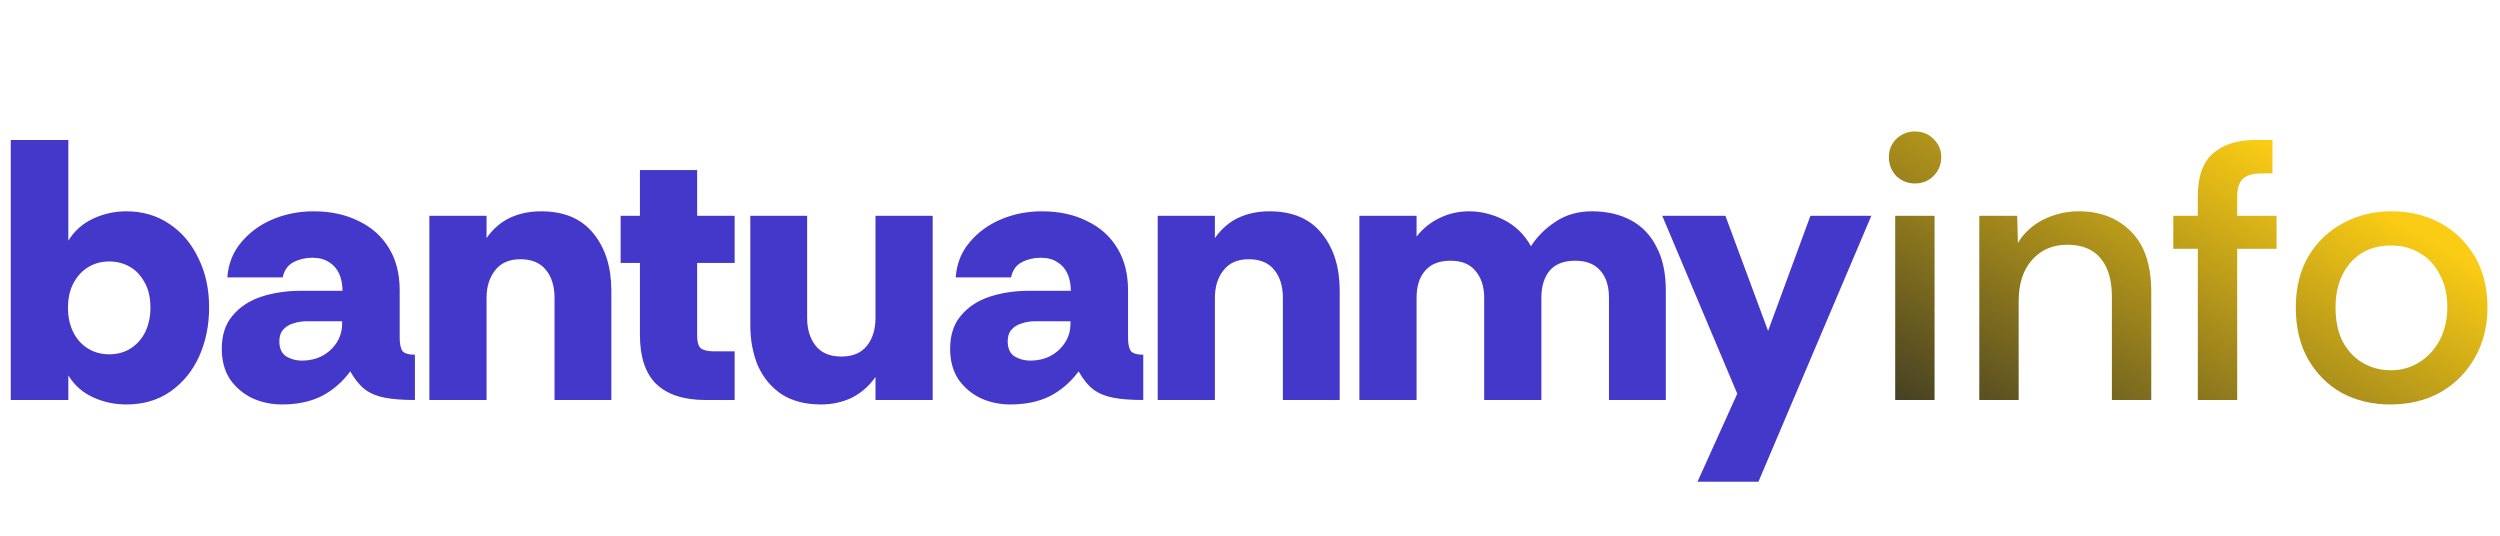
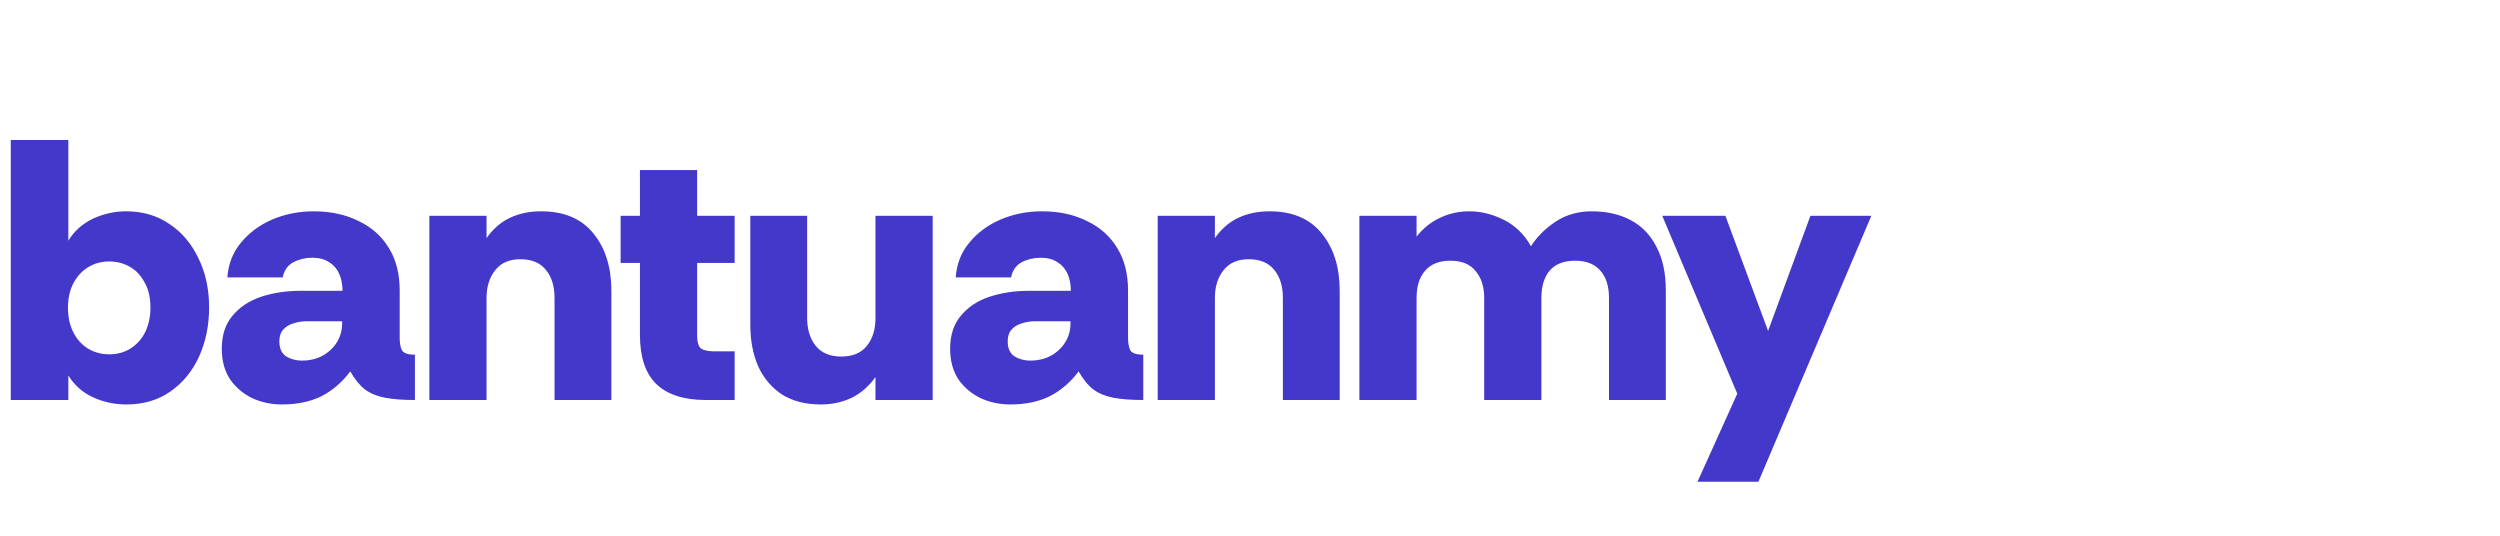
<svg xmlns="http://www.w3.org/2000/svg" width="350" height="75" viewBox="0 0 350 75" fill="none">
  <g clip-path="url(#clip0_2158_16)">
    <path d="M17.68 56.624C16.051 56.624 14.508 56.295 13.052 55.636C11.596 54.977 10.435 53.955 9.568 52.568V56H1.508V19.6H9.568V33.692C10.4 32.34 11.544 31.317 13 30.624C14.491 29.931 16.051 29.584 17.68 29.584C19.968 29.584 21.979 30.173 23.712 31.352C25.445 32.496 26.797 34.091 27.768 36.136C28.773 38.147 29.276 40.452 29.276 43.052C29.276 45.548 28.808 47.836 27.872 49.916C26.936 51.961 25.601 53.591 23.868 54.804C22.135 56.017 20.072 56.624 17.68 56.624ZM15.288 49.604C16.432 49.604 17.437 49.327 18.304 48.772C19.171 48.217 19.847 47.455 20.332 46.484C20.817 45.479 21.06 44.335 21.06 43.052C21.06 41.631 20.783 40.452 20.228 39.516C19.708 38.545 19.015 37.817 18.148 37.332C17.281 36.847 16.328 36.604 15.288 36.604C14.213 36.604 13.243 36.864 12.376 37.384C11.509 37.904 10.816 38.649 10.296 39.62C9.776 40.591 9.516 41.752 9.516 43.104C9.516 44.352 9.759 45.479 10.244 46.484C10.729 47.455 11.405 48.217 12.272 48.772C13.173 49.327 14.179 49.604 15.288 49.604ZM39.473 56.624C37.983 56.624 36.596 56.329 35.313 55.74C34.031 55.116 32.991 54.232 32.193 53.088C31.431 51.909 31.049 50.488 31.049 48.824C31.049 46.917 31.552 45.375 32.557 44.196C33.563 42.983 34.897 42.099 36.561 41.544C38.26 40.989 40.115 40.712 42.125 40.712H47.949C47.949 39.811 47.793 39.013 47.481 38.32C47.169 37.627 46.701 37.089 46.077 36.708C45.453 36.292 44.673 36.084 43.737 36.084C42.767 36.084 41.883 36.292 41.085 36.708C40.288 37.124 39.785 37.835 39.577 38.84H31.829C31.968 36.933 32.609 35.304 33.753 33.952C34.897 32.565 36.353 31.491 38.121 30.728C39.924 29.965 41.848 29.584 43.893 29.584C46.285 29.584 48.383 30.035 50.185 30.936C52.023 31.803 53.444 33.068 54.449 34.732C55.455 36.361 55.957 38.337 55.957 40.66V47.264C55.957 48.027 56.061 48.616 56.269 49.032C56.512 49.448 57.119 49.656 58.089 49.656V56C56.425 56 55.039 55.896 53.929 55.688C52.82 55.48 51.884 55.099 51.121 54.544C50.359 53.955 49.665 53.105 49.041 51.996C47.897 53.521 46.545 54.683 44.985 55.48C43.425 56.243 41.588 56.624 39.473 56.624ZM42.281 50.488C43.287 50.488 44.205 50.28 45.037 49.864C45.904 49.413 46.597 48.789 47.117 47.992C47.637 47.195 47.897 46.293 47.897 45.288V44.976H42.957C42.264 44.976 41.623 45.08 41.033 45.288C40.444 45.461 39.976 45.756 39.629 46.172C39.283 46.553 39.109 47.091 39.109 47.784C39.109 48.789 39.439 49.5 40.097 49.916C40.756 50.297 41.484 50.488 42.281 50.488ZM60.11 56V30.208H68.118V33.328C69.054 32.011 70.163 31.057 71.446 30.468C72.728 29.879 74.167 29.584 75.762 29.584C78.986 29.584 81.43 30.624 83.094 32.704C84.758 34.749 85.59 37.419 85.59 40.712V56H77.634V41.7C77.634 40.071 77.235 38.771 76.438 37.8C75.64 36.795 74.444 36.292 72.85 36.292C71.29 36.292 70.111 36.812 69.314 37.852C68.516 38.857 68.118 40.14 68.118 41.7V56H60.11ZM98.796 56C95.745 56 93.44 55.255 91.88 53.764C90.355 52.273 89.592 49.985 89.592 46.9V36.812H86.888V30.208H89.592V23.812H97.6V30.208H102.852V36.812H97.6V47.004C97.6 47.871 97.773 48.46 98.12 48.772C98.501 49.049 99.125 49.188 99.992 49.188H102.852V56H98.796ZM114.924 56.624C112.774 56.624 110.954 56.156 109.464 55.22C108.008 54.249 106.898 52.932 106.136 51.268C105.408 49.569 105.044 47.645 105.044 45.496V30.208H113V44.508C113 46.103 113.398 47.403 114.196 48.408C114.993 49.413 116.189 49.916 117.784 49.916C119.378 49.916 120.574 49.413 121.372 48.408C122.169 47.403 122.568 46.103 122.568 44.508V30.208H130.576V56H122.568V52.776C121.666 54.059 120.557 55.029 119.24 55.688C117.922 56.312 116.484 56.624 114.924 56.624ZM141.442 56.624C139.951 56.624 138.565 56.329 137.282 55.74C135.999 55.116 134.959 54.232 134.162 53.088C133.399 51.909 133.018 50.488 133.018 48.824C133.018 46.917 133.521 45.375 134.526 44.196C135.531 42.983 136.866 42.099 138.53 41.544C140.229 40.989 142.083 40.712 144.094 40.712H149.918C149.918 39.811 149.762 39.013 149.45 38.32C149.138 37.627 148.67 37.089 148.046 36.708C147.422 36.292 146.642 36.084 145.706 36.084C144.735 36.084 143.851 36.292 143.054 36.708C142.257 37.124 141.754 37.835 141.546 38.84H133.798C133.937 36.933 134.578 35.304 135.722 33.952C136.866 32.565 138.322 31.491 140.09 30.728C141.893 29.965 143.817 29.584 145.862 29.584C148.254 29.584 150.351 30.035 152.154 30.936C153.991 31.803 155.413 33.068 156.418 34.732C157.423 36.361 157.926 38.337 157.926 40.66V47.264C157.926 48.027 158.03 48.616 158.238 49.032C158.481 49.448 159.087 49.656 160.058 49.656V56C158.394 56 157.007 55.896 155.898 55.688C154.789 55.48 153.853 55.099 153.09 54.544C152.327 53.955 151.634 53.105 151.01 51.996C149.866 53.521 148.514 54.683 146.954 55.48C145.394 56.243 143.557 56.624 141.442 56.624ZM144.25 50.488C145.255 50.488 146.174 50.28 147.006 49.864C147.873 49.413 148.566 48.789 149.086 47.992C149.606 47.195 149.866 46.293 149.866 45.288V44.976H144.926C144.233 44.976 143.591 45.08 143.002 45.288C142.413 45.461 141.945 45.756 141.598 46.172C141.251 46.553 141.078 47.091 141.078 47.784C141.078 48.789 141.407 49.5 142.066 49.916C142.725 50.297 143.453 50.488 144.25 50.488ZM162.078 56V30.208H170.086V33.328C171.022 32.011 172.132 31.057 173.414 30.468C174.697 29.879 176.136 29.584 177.73 29.584C180.954 29.584 183.398 30.624 185.062 32.704C186.726 34.749 187.558 37.419 187.558 40.712V56H179.602V41.7C179.602 40.071 179.204 38.771 178.406 37.8C177.609 36.795 176.413 36.292 174.818 36.292C173.258 36.292 172.08 36.812 171.282 37.852C170.485 38.857 170.086 40.14 170.086 41.7V56H162.078ZM190.313 56V30.208H198.321V33.12C199.222 31.976 200.297 31.109 201.545 30.52C202.827 29.896 204.214 29.584 205.705 29.584C207.334 29.584 208.946 29.983 210.541 30.78C212.135 31.577 213.401 32.808 214.337 34.472C215.169 33.155 216.313 32.011 217.769 31.04C219.225 30.069 220.923 29.584 222.865 29.584C224.945 29.584 226.765 30 228.325 30.832C229.885 31.664 231.081 32.912 231.913 34.576C232.779 36.205 233.213 38.233 233.213 40.66V56H225.257V41.7C225.257 40.071 224.858 38.805 224.061 37.904C223.263 36.968 222.085 36.5 220.525 36.5C218.93 36.5 217.734 36.968 216.937 37.904C216.174 38.84 215.793 40.105 215.793 41.7V56H207.785V41.7C207.785 40.14 207.386 38.892 206.589 37.956C205.826 36.985 204.647 36.5 203.053 36.5C201.493 36.5 200.314 36.968 199.517 37.904C198.719 38.805 198.321 40.071 198.321 41.7V56H190.313ZM237.652 67.44L243.216 55.116L232.712 30.208H241.552L247.532 46.328L253.46 30.208H261.988L246.18 67.44H237.652Z" fill="#4338CA" />
-     <path d="M268.084 25.684C267.079 25.684 266.212 25.337 265.484 24.644C264.791 23.916 264.444 23.032 264.444 21.992C264.444 20.987 264.791 20.137 265.484 19.444C266.212 18.751 267.079 18.404 268.084 18.404C269.124 18.404 269.991 18.751 270.684 19.444C271.412 20.137 271.776 20.987 271.776 21.992C271.776 23.032 271.412 23.916 270.684 24.644C269.991 25.337 269.124 25.684 268.084 25.684ZM265.328 56V30.208H270.84V56H265.328ZM277.101 56V30.208H282.405L282.509 34.004C283.375 32.583 284.571 31.491 286.097 30.728C287.657 29.965 289.303 29.584 291.037 29.584C294.053 29.584 296.497 30.537 298.369 32.444C300.241 34.316 301.177 37.124 301.177 40.868V56H295.665V41.544C295.665 39.221 295.145 37.436 294.105 36.188C293.065 34.905 291.505 34.264 289.425 34.264C287.379 34.264 285.733 34.975 284.485 36.396C283.237 37.783 282.613 39.707 282.613 42.168V56H277.101ZM307.695 56V34.836H304.263V30.208H307.695V27.504C307.695 24.696 308.406 22.685 309.827 21.472C311.249 20.224 313.225 19.6 315.755 19.6H318.147V24.28H316.639C315.391 24.28 314.507 24.54 313.987 25.06C313.467 25.545 313.207 26.377 313.207 27.556V30.208H318.719V34.836H313.207V56H307.695ZM334.619 56.624C332.123 56.624 329.869 56.087 327.859 55.012C325.883 53.903 324.305 52.325 323.127 50.28C321.983 48.235 321.411 45.825 321.411 43.052C321.411 40.279 322 37.887 323.179 35.876C324.392 33.865 326.004 32.323 328.015 31.248C330.06 30.139 332.331 29.584 334.827 29.584C337.323 29.584 339.576 30.121 341.587 31.196C343.597 32.271 345.209 33.813 346.423 35.824C347.636 37.835 348.243 40.244 348.243 43.052C348.243 45.687 347.653 48.027 346.475 50.072C345.331 52.117 343.736 53.729 341.691 54.908C339.645 56.052 337.288 56.624 334.619 56.624ZM334.671 51.84C336.196 51.84 337.548 51.459 338.727 50.696C339.94 49.933 340.893 48.893 341.587 47.576C342.28 46.224 342.627 44.699 342.627 43C342.627 41.267 342.28 39.759 341.587 38.476C340.928 37.159 340.009 36.153 338.831 35.46C337.652 34.732 336.283 34.368 334.723 34.368C333.093 34.368 331.689 34.749 330.511 35.512C329.367 36.275 328.483 37.315 327.859 38.632C327.269 39.915 326.975 41.388 326.975 43.052C326.975 44.959 327.321 46.571 328.015 47.888C328.743 49.205 329.696 50.193 330.875 50.852C332.053 51.511 333.319 51.84 334.671 51.84Z" fill="url(#paint0_linear_2158_16)" />
  </g>
  <defs>
    <linearGradient id="paint0_linear_2158_16" x1="314.976" y1="18.806" x2="278.138" y2="82.431" gradientUnits="userSpaceOnUse">
      <stop stop-color="#FACC15" />
      <stop offset="1" stop-color="#111827" />
    </linearGradient>
    <clipPath id="clip0_2158_16">
      <rect width="350" height="75" fill="white" />
    </clipPath>
  </defs>
</svg>